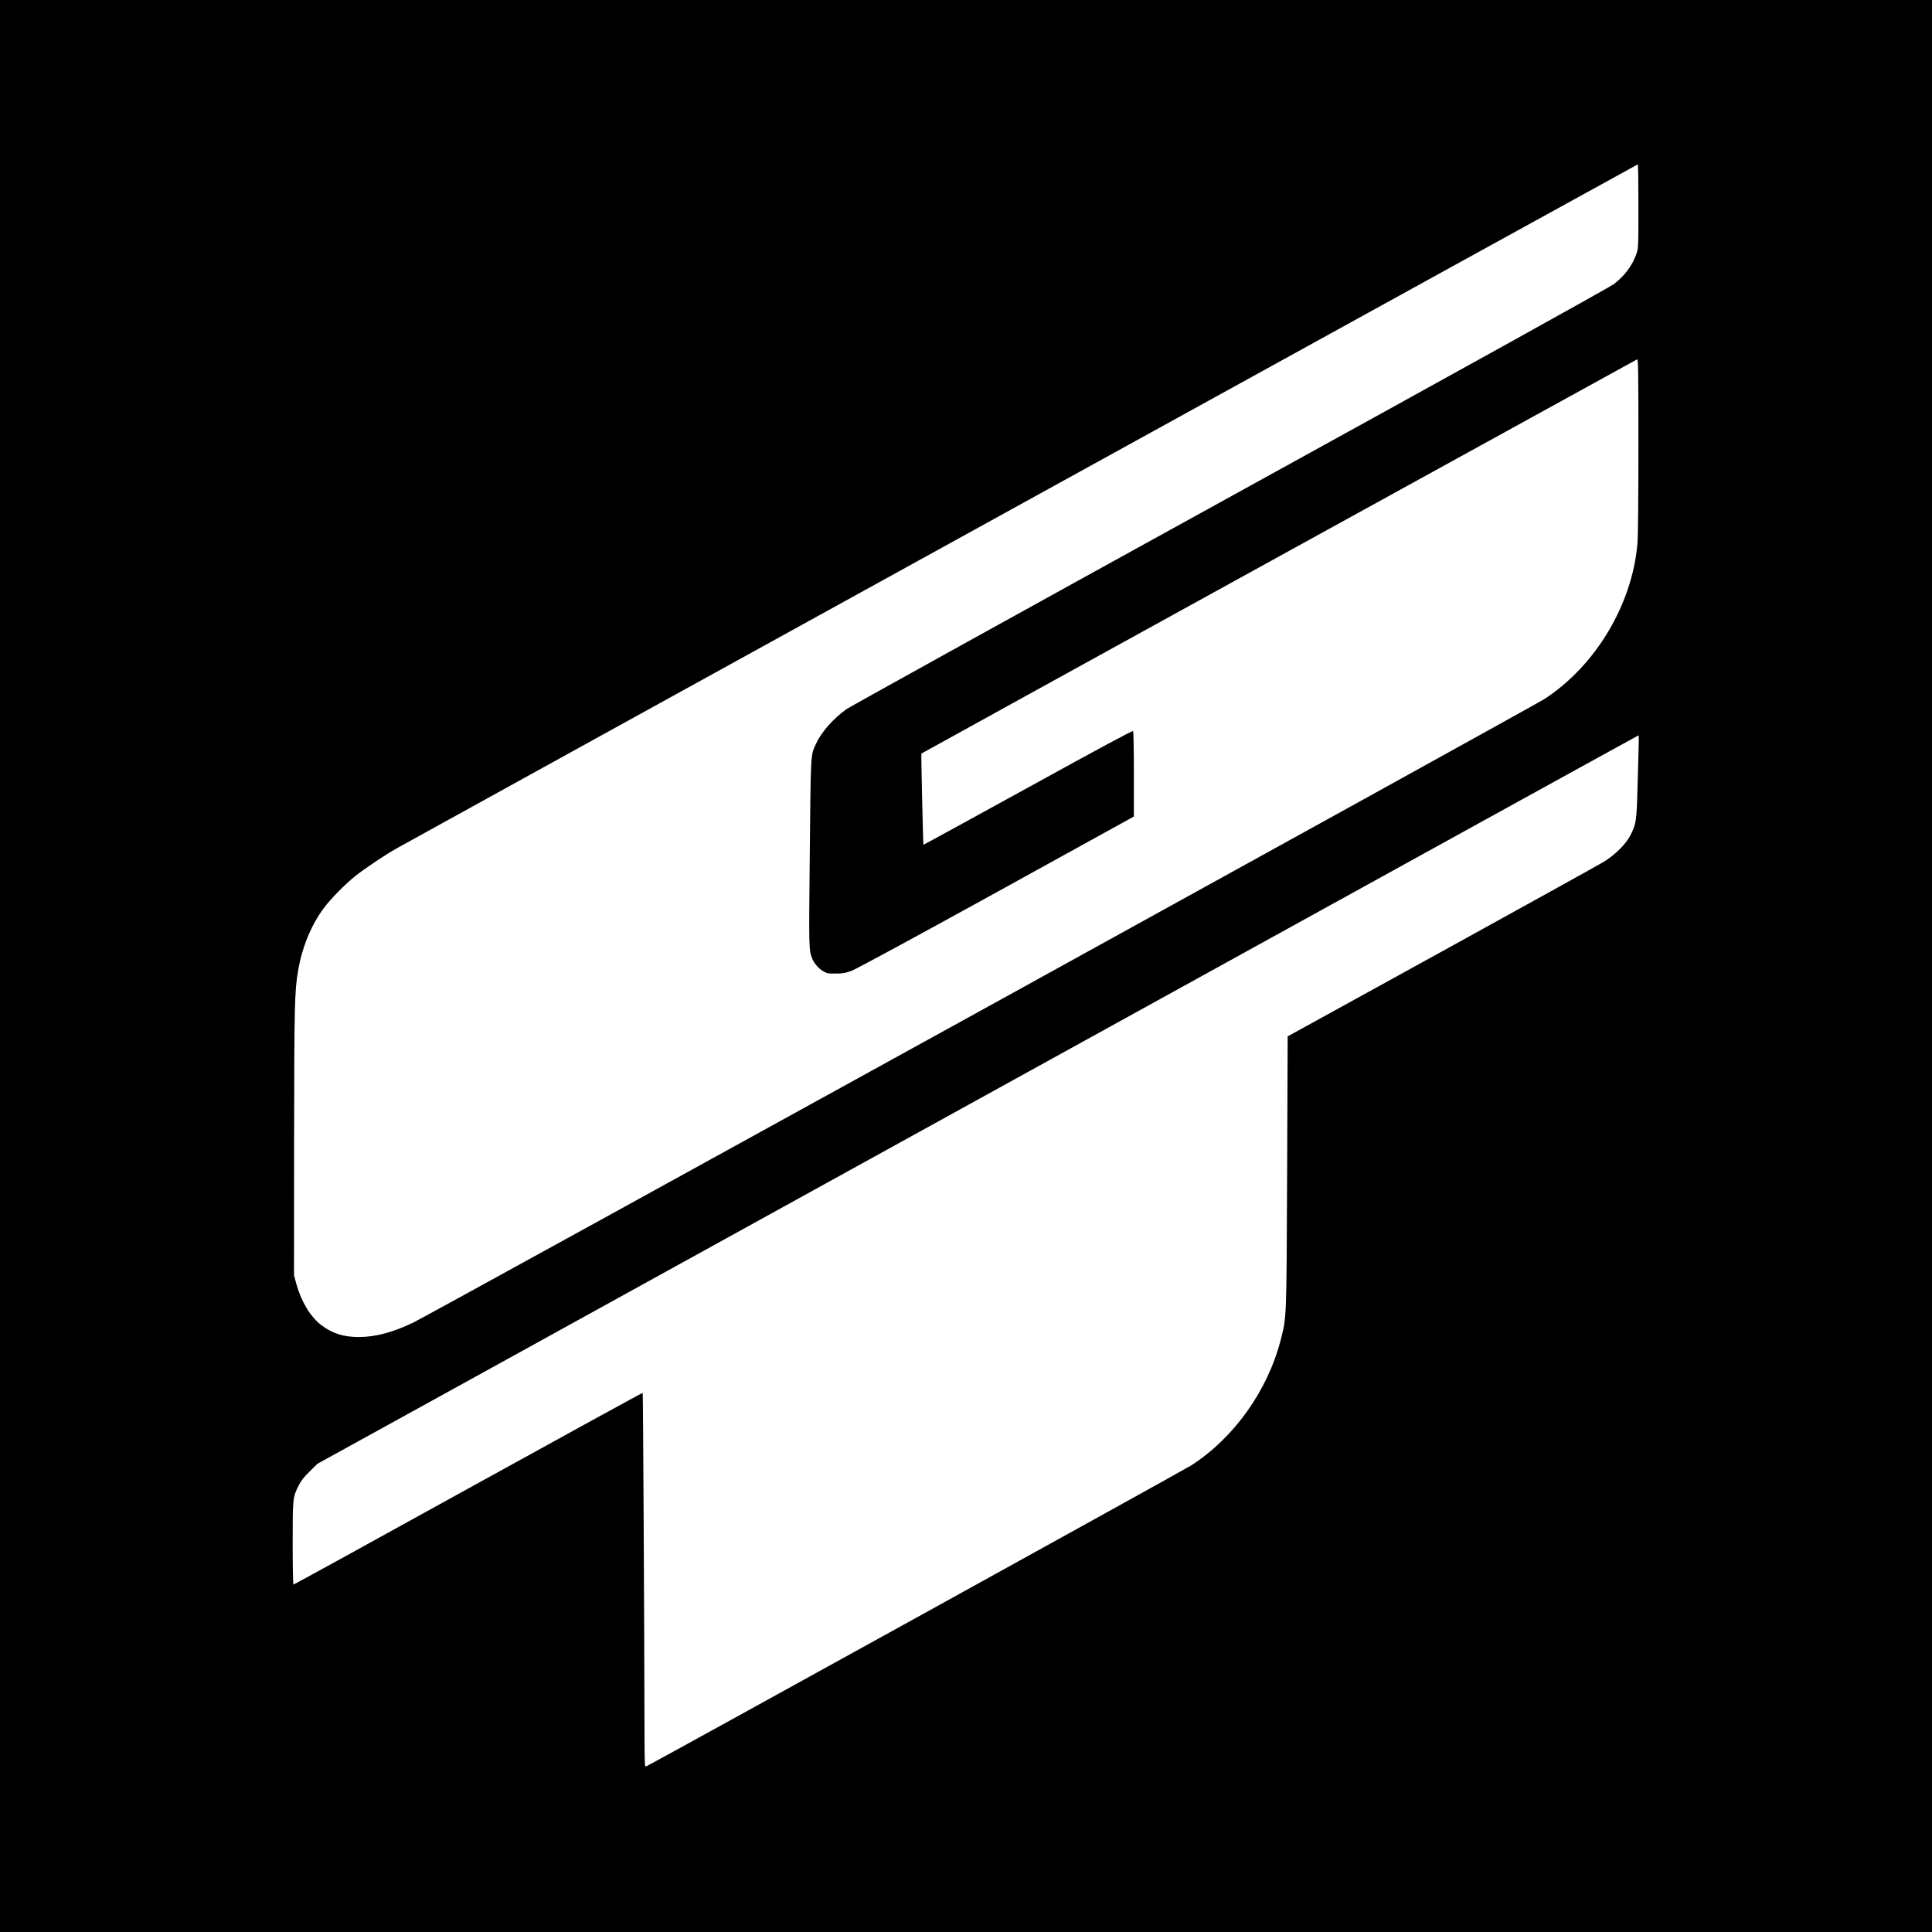
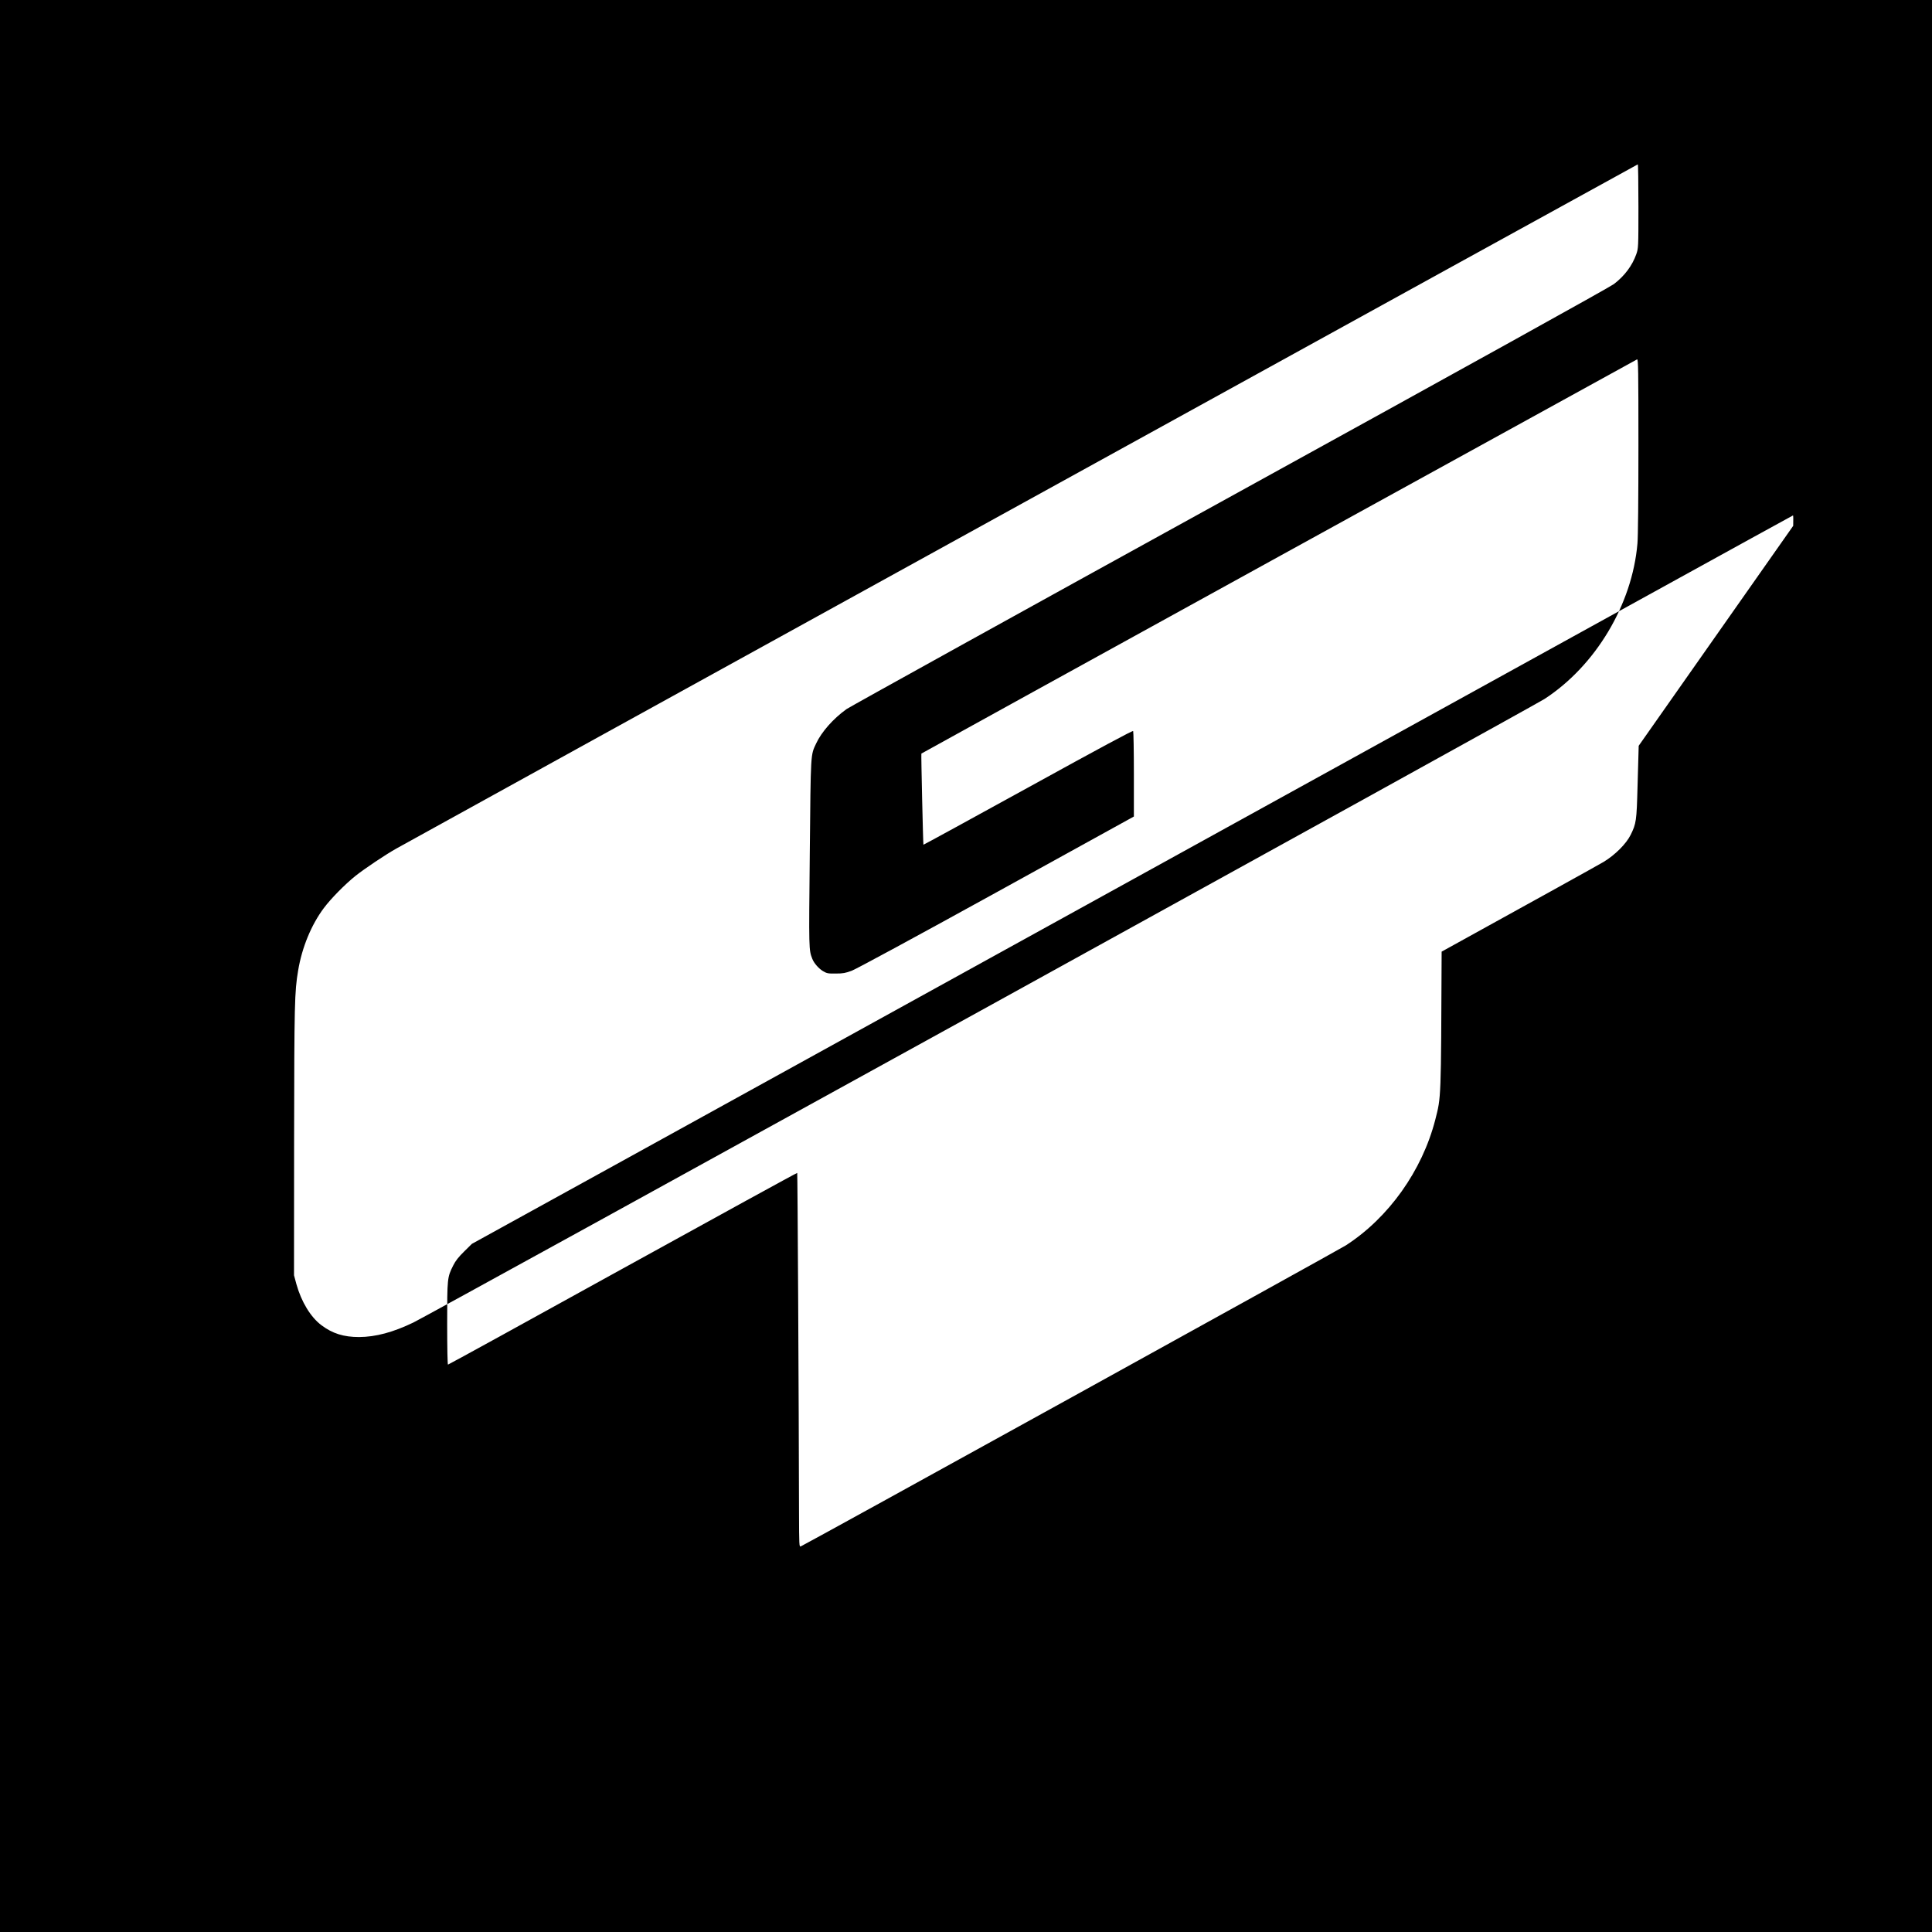
<svg xmlns="http://www.w3.org/2000/svg" version="1.0" width="2152pt" height="2152pt" viewBox="0 0 2152 2152" preserveAspectRatio="xMidYMid meet">
  <g transform="translate(0,2152) scale(0.1,-0.1)" fill="#000000" stroke="none">
-     <path d="M0 10760 l0 -10760 10760 0 10760 0 0 10760 0 10760 -10760 0 -10760 0 0 -10760z m18250 8463 c0 -466 -1 -468 -24 -535 -45 -127 -130 -241 -249 -332 -46 -35 -1590 -891 -4277 -2371 -2313 -1274 -4234 -2338 -4270 -2363 -148 -106 -279 -254 -339 -383 -63 -134 -60 -88 -71 -1223 -11 -1084 -11 -1075 28 -1176 19 -49 72 -109 119 -137 44 -26 56 -28 143 -27 81 0 107 5 179 32 50 19 706 374 1613 874 l1528 843 0 470 c0 258 -4 475 -8 482 -5 8 -368 -187 -1170 -629 -640 -352 -1164 -639 -1166 -637 -4 5 -27 1011 -23 1015 6 6 7958 4385 7972 4391 13 4 15 -117 15 -963 0 -583 -4 -1017 -11 -1089 -58 -678 -465 -1359 -1034 -1730 -125 -82 -12415 -6857 -12600 -6946 -226 -109 -420 -161 -605 -162 -172 0 -297 39 -420 132 -120 90 -223 260 -278 456 l-27 100 1 1490 c2 1547 5 1667 45 1905 43 258 147 509 286 695 80 107 235 264 353 359 104 82 331 235 460 307 203 115 13815 7617 13823 7618 4 1 7 -209 7 -466z m3 -6010 c-2 -65 -8 -271 -13 -458 -10 -376 -14 -408 -77 -535 -49 -99 -173 -223 -300 -300 -49 -30 -862 -480 -1805 -1000 l-1715 -944 -6 -1506 c-7 -1661 -5 -1614 -71 -1873 -146 -567 -519 -1091 -996 -1399 -77 -50 -6031 -3338 -6072 -3353 -17 -7 -18 15 -19 371 -2 1242 -16 3784 -20 3789 -3 3 -877 -477 -1943 -1065 -1065 -589 -1941 -1070 -1947 -1070 -5 0 -9 179 -9 456 0 507 1 517 67 648 26 52 58 93 122 156 l86 85 1510 832 c831 458 4140 2284 7355 4057 3215 1774 5847 3225 5851 3225 3 1 4 -52 2 -116z" />
+     <path d="M0 10760 l0 -10760 10760 0 10760 0 0 10760 0 10760 -10760 0 -10760 0 0 -10760z m18250 8463 c0 -466 -1 -468 -24 -535 -45 -127 -130 -241 -249 -332 -46 -35 -1590 -891 -4277 -2371 -2313 -1274 -4234 -2338 -4270 -2363 -148 -106 -279 -254 -339 -383 -63 -134 -60 -88 -71 -1223 -11 -1084 -11 -1075 28 -1176 19 -49 72 -109 119 -137 44 -26 56 -28 143 -27 81 0 107 5 179 32 50 19 706 374 1613 874 l1528 843 0 470 c0 258 -4 475 -8 482 -5 8 -368 -187 -1170 -629 -640 -352 -1164 -639 -1166 -637 -4 5 -27 1011 -23 1015 6 6 7958 4385 7972 4391 13 4 15 -117 15 -963 0 -583 -4 -1017 -11 -1089 -58 -678 -465 -1359 -1034 -1730 -125 -82 -12415 -6857 -12600 -6946 -226 -109 -420 -161 -605 -162 -172 0 -297 39 -420 132 -120 90 -223 260 -278 456 l-27 100 1 1490 c2 1547 5 1667 45 1905 43 258 147 509 286 695 80 107 235 264 353 359 104 82 331 235 460 307 203 115 13815 7617 13823 7618 4 1 7 -209 7 -466z m3 -6010 c-2 -65 -8 -271 -13 -458 -10 -376 -14 -408 -77 -535 -49 -99 -173 -223 -300 -300 -49 -30 -862 -480 -1805 -1000 c-7 -1661 -5 -1614 -71 -1873 -146 -567 -519 -1091 -996 -1399 -77 -50 -6031 -3338 -6072 -3353 -17 -7 -18 15 -19 371 -2 1242 -16 3784 -20 3789 -3 3 -877 -477 -1943 -1065 -1065 -589 -1941 -1070 -1947 -1070 -5 0 -9 179 -9 456 0 507 1 517 67 648 26 52 58 93 122 156 l86 85 1510 832 c831 458 4140 2284 7355 4057 3215 1774 5847 3225 5851 3225 3 1 4 -52 2 -116z" />
  </g>
</svg>